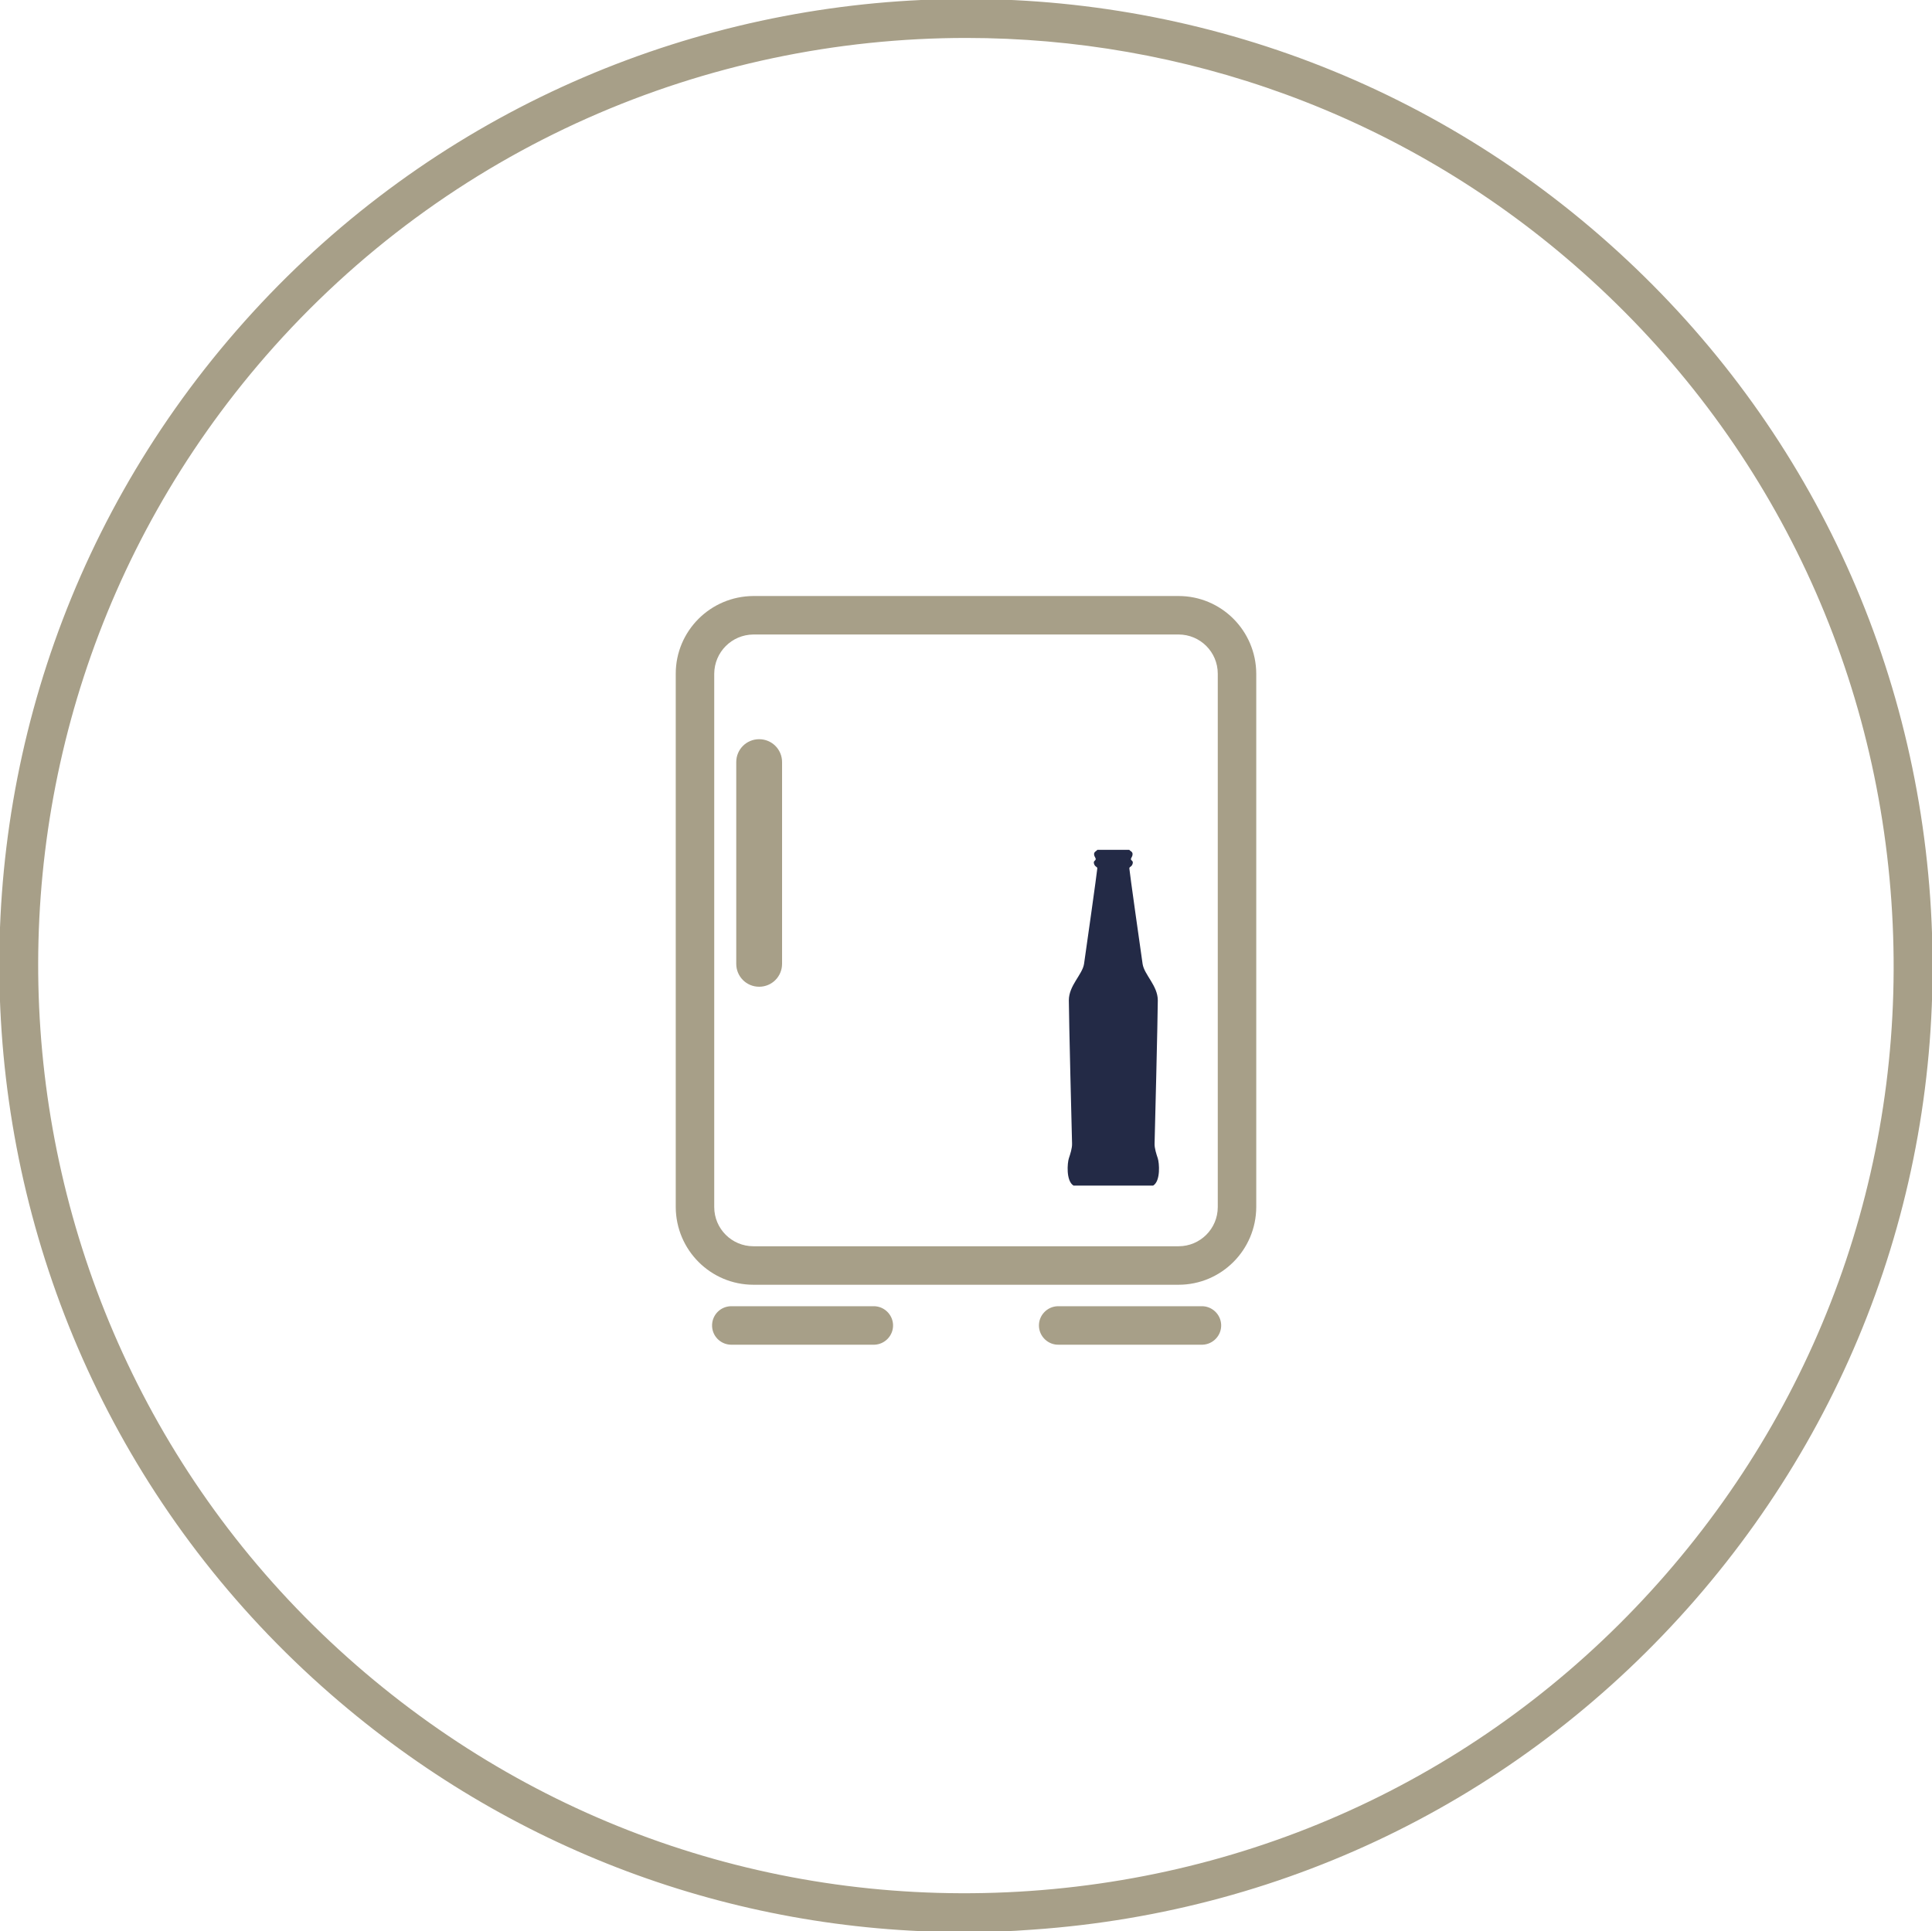
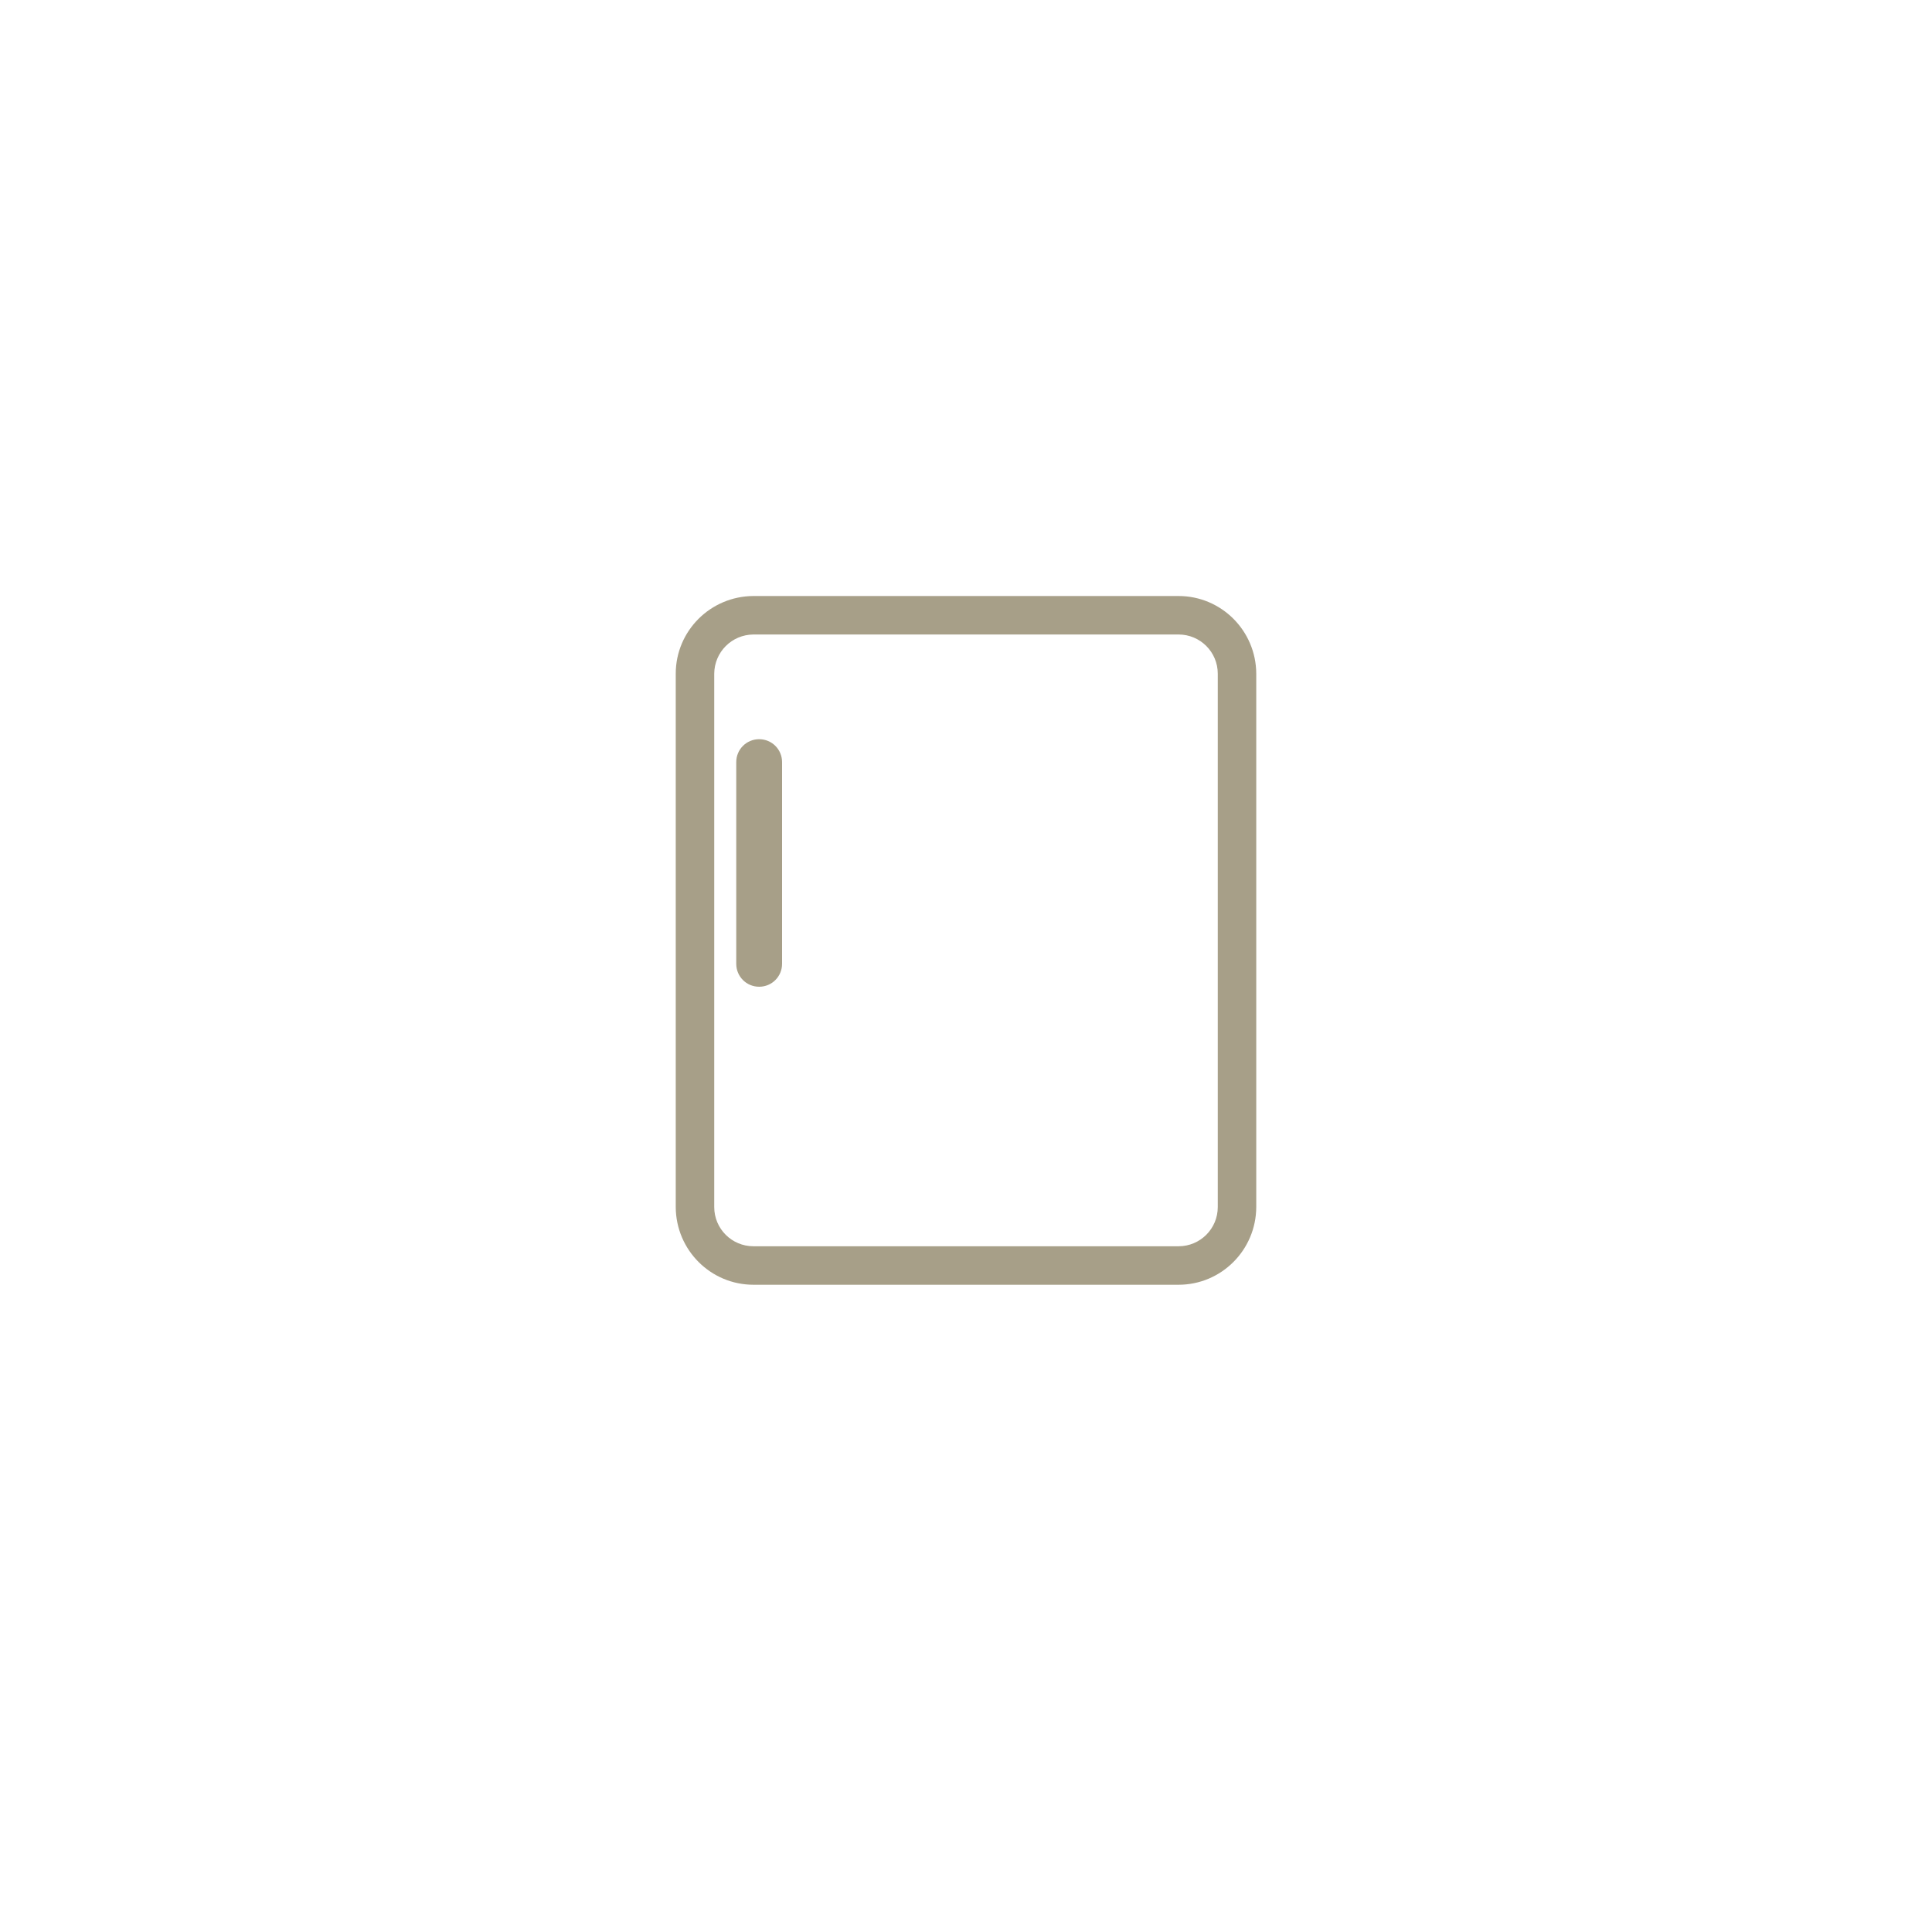
<svg xmlns="http://www.w3.org/2000/svg" version="1.1" id="Capa_1" x="0px" y="0px" viewBox="0 0 1079.3 1079" style="enable-background:new 0 0 1079.3 1079;" xml:space="preserve">
  <style type="text/css">
	.st0{fill:#A79F88;}
	.st1{fill:#232A46;}
</style>
  <path class="st0" d="M658.4,717.8H420.9c-23.9,0-43.3-19.4-43.4-43.4v-298c0-23.9,19.4-43.3,43.4-43.4h237.5  c23.9,0,43.3,19.4,43.4,43.4v298C701.7,698.4,682.3,717.8,658.4,717.8z M420.9,354.5c-12.1,0.1-21.8,9.8-21.9,21.9v298  c0,12.1,9.8,21.9,21.9,21.9h237.5c12.1,0,21.9-9.8,21.9-21.9v-298c0-12.1-9.8-21.9-21.9-21.9L420.9,354.5z" />
  <path class="st0" d="M424.1,545.9c-4.1,0-7.4-3.3-7.4-7.4V425.8c-0.2-4.1,3.1-7.6,7.2-7.7c4.1-0.2,7.6,3.1,7.7,7.2  c0,0.2,0,0.4,0,0.5v112.7C431.6,542.6,428.2,545.9,424.1,545.9z" />
  <path class="st0" d="M424.1,551.3c-7.1,0-12.8-5.7-12.8-12.8V425.8c0-7.1,5.7-12.8,12.8-12.8c7.1,0,12.8,5.7,12.8,12.8v112.7  C436.9,545.6,431.2,551.3,424.1,551.3z M424.1,423.7c-1.1,0-2.1,0.9-2.1,2.1v112.7c0.1,1.1,1.1,2,2.2,1.9c1-0.1,1.9-0.9,1.9-1.9  V425.8C426.2,424.6,425.3,423.7,424.1,423.7L424.1,423.7z" />
-   <path class="st0" d="M487.8,751.3h-79.6c-5.9-0.2-10.6-5.1-10.4-11.1c0.2-5.7,4.7-10.2,10.4-10.4h79.6c5.9-0.2,10.9,4.5,11.1,10.4  s-4.5,10.9-10.4,11.1C488.2,751.3,488,751.3,487.8,751.3L487.8,751.3z" />
-   <path class="st0" d="M671.1,751.3h-79.6c-5.9,0.2-10.9-4.5-11.1-10.4c-0.2-5.9,4.5-10.9,10.4-11.1c0.2,0,0.4,0,0.7,0h79.6  c5.9-0.2,10.9,4.5,11.1,10.4c0.2,5.9-4.5,10.9-10.4,11.1C671.5,751.3,671.3,751.3,671.1,751.3z" />
-   <path class="st1" d="M621.9,662.4h22.3c4.3-2.6,3.4-12.8,2.6-15.2s-1.9-5.7-1.8-8.3s1.8-71.8,1.8-80s-7.6-14.3-8.5-20.4  s-7.4-52.2-7.4-53.3s1.2-0.7,1.8-2.5s-0.8-1.8-0.9-2.6s0.8-1.2,0.9-2.8s-1.5-1.8-1.8-2.5H613c-0.3,0.7-1.9,1-1.8,2.5s1,1.9,0.9,2.8  s-1.5,0.8-0.9,2.6s1.8,1.4,1.8,2.5s-6.5,47.3-7.4,53.3s-8.5,12.1-8.5,20.4s1.7,77.4,1.8,80s-1,5.9-1.8,8.3s-1.7,12.5,2.6,15.2H621.9  z" />
-   <path class="st0" d="M538.7,1079.5c-130.2,0-254.5-46.4-353.7-132.7c-224.7-195.5-248.5-537.3-53-762s537.3-248.5,762-53  c108.8,94.7,174.3,226.1,184.3,370s-36.6,283.1-131.3,392l0,0c-94.7,108.8-226.1,174.3-370,184.3  C564.2,1079.1,551.4,1079.5,538.7,1079.5z M539.8,21.2c-144.9,0-289.1,60.3-391.5,177.9C-39.2,414.8-16.4,742.9,199.2,930.5  c104.5,90.9,238.1,135.6,376.2,126s264.3-72.4,355.2-176.9l0,0c90.9-104.5,135.6-238.1,126-376.2s-72.4-264.3-176.9-355.2  C781.8,63,660.5,21.2,539.8,21.2z" />
</svg>